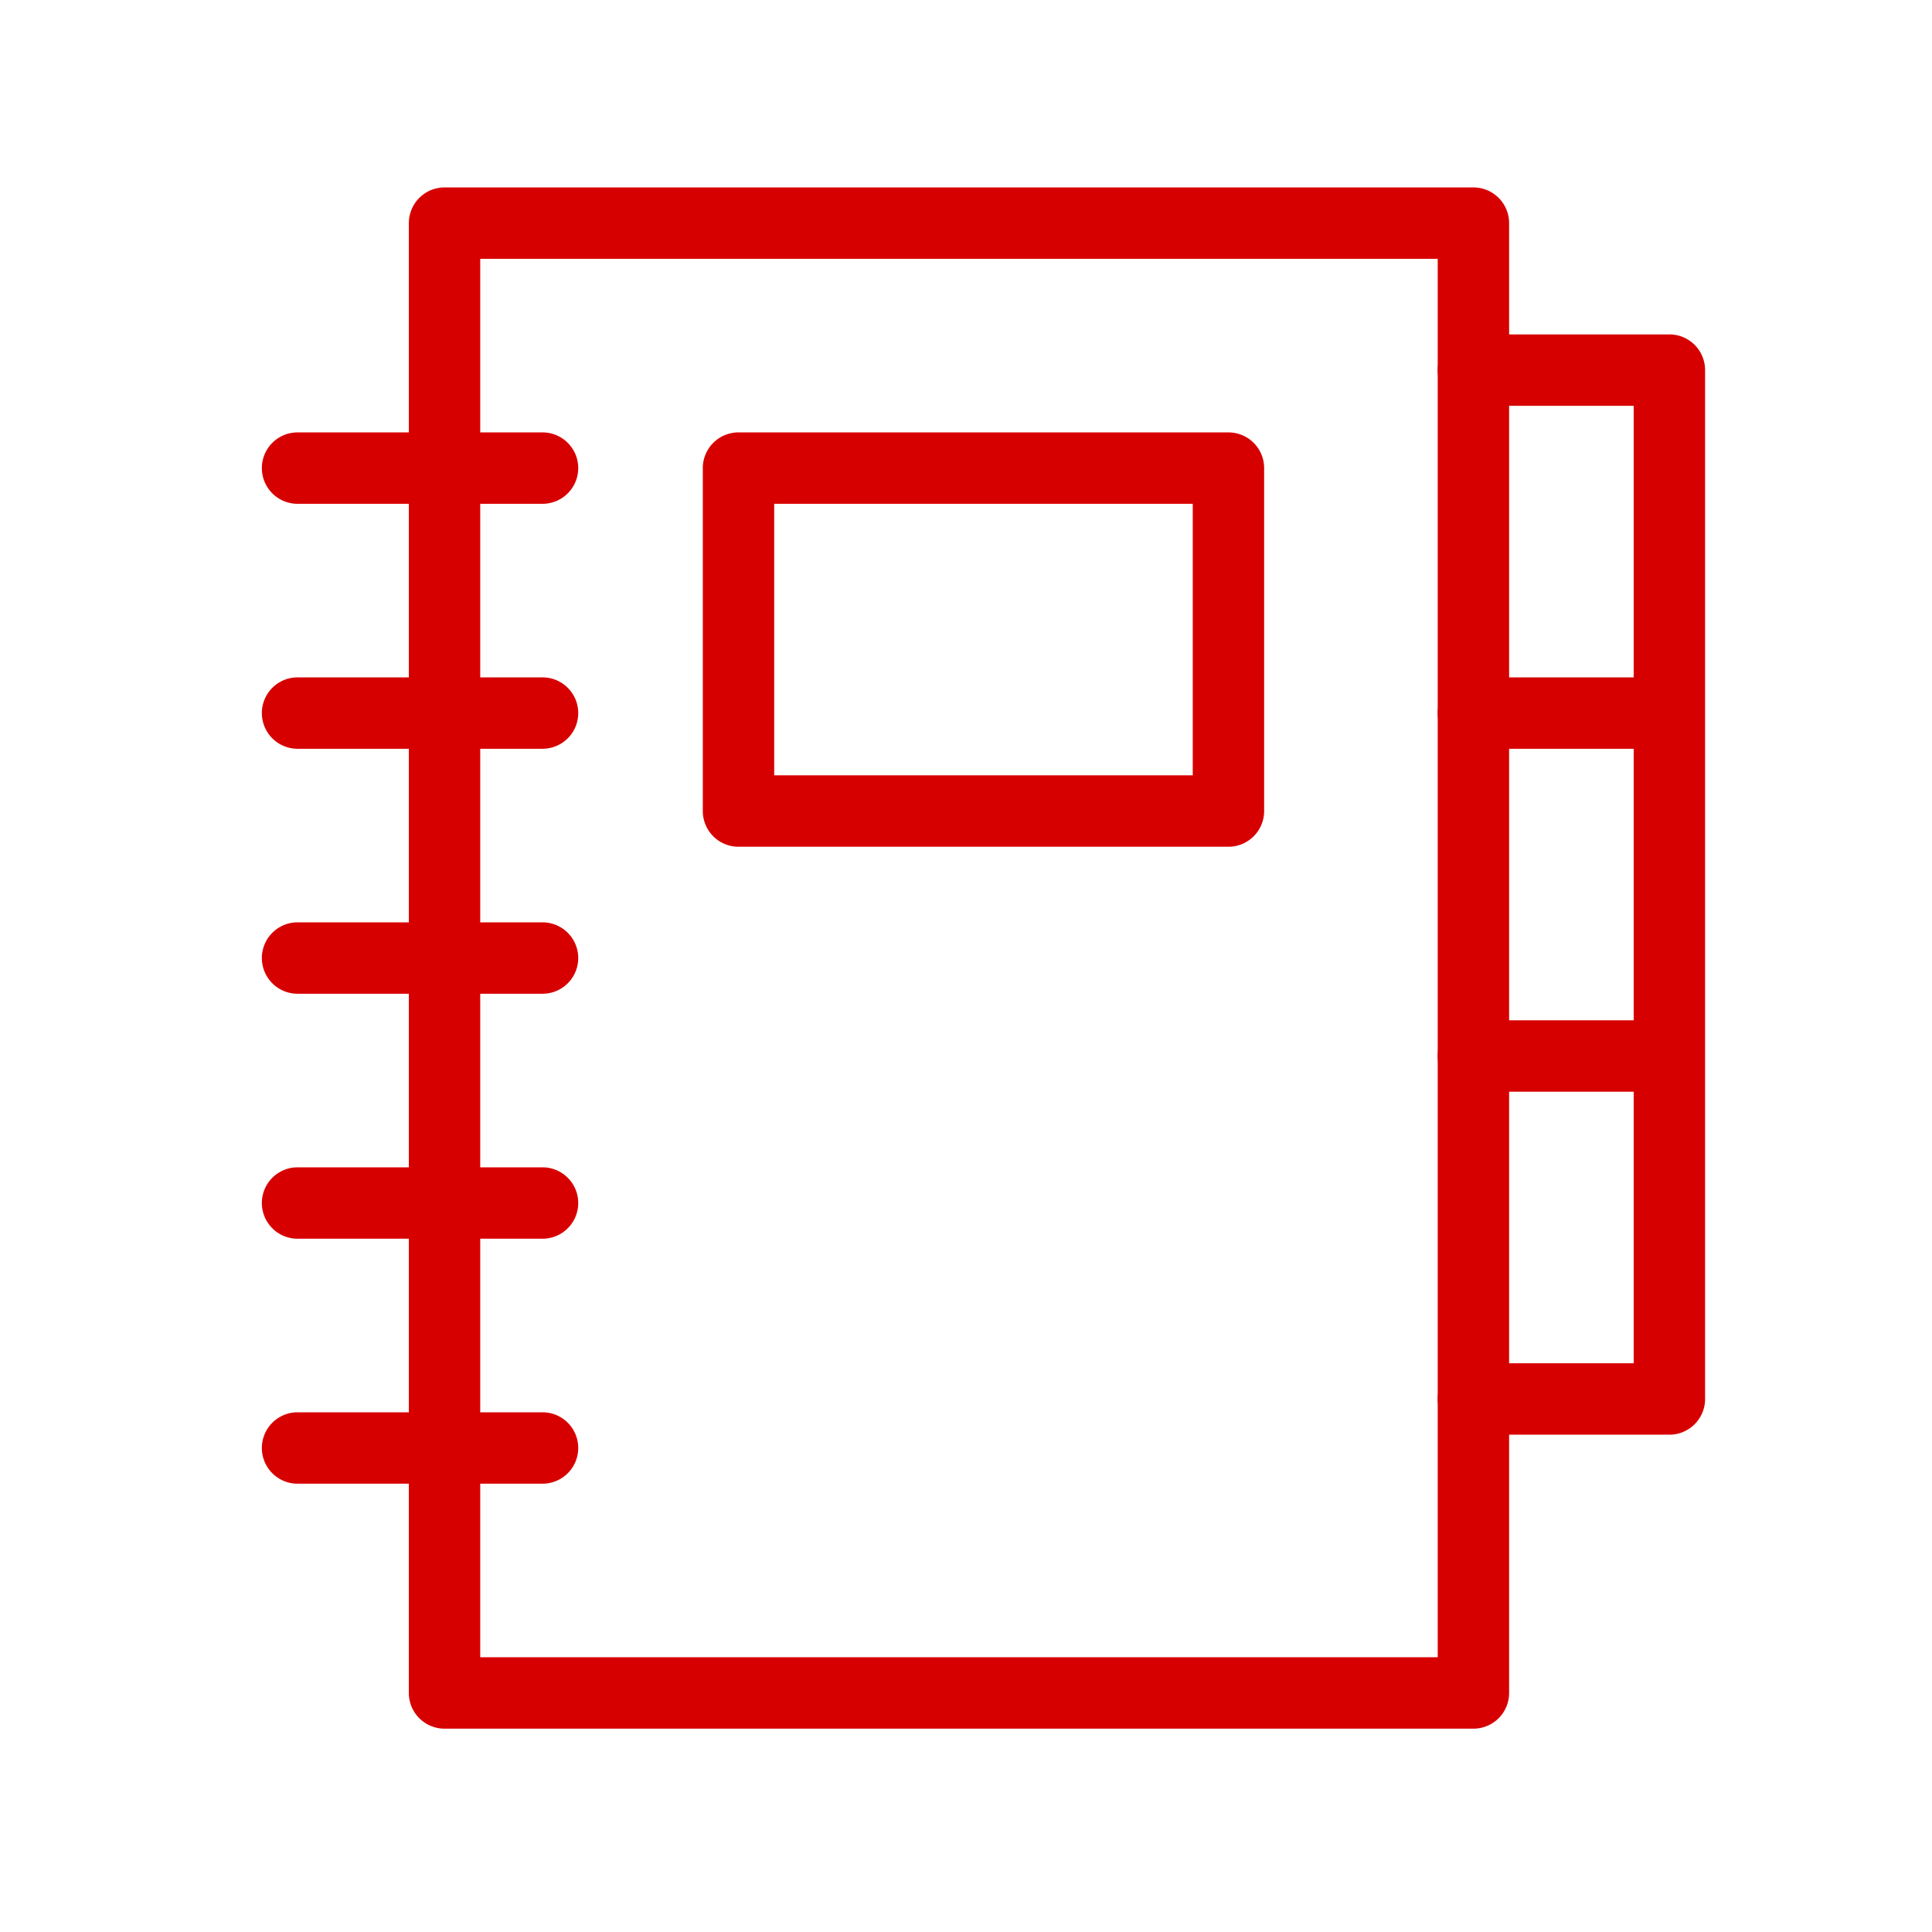
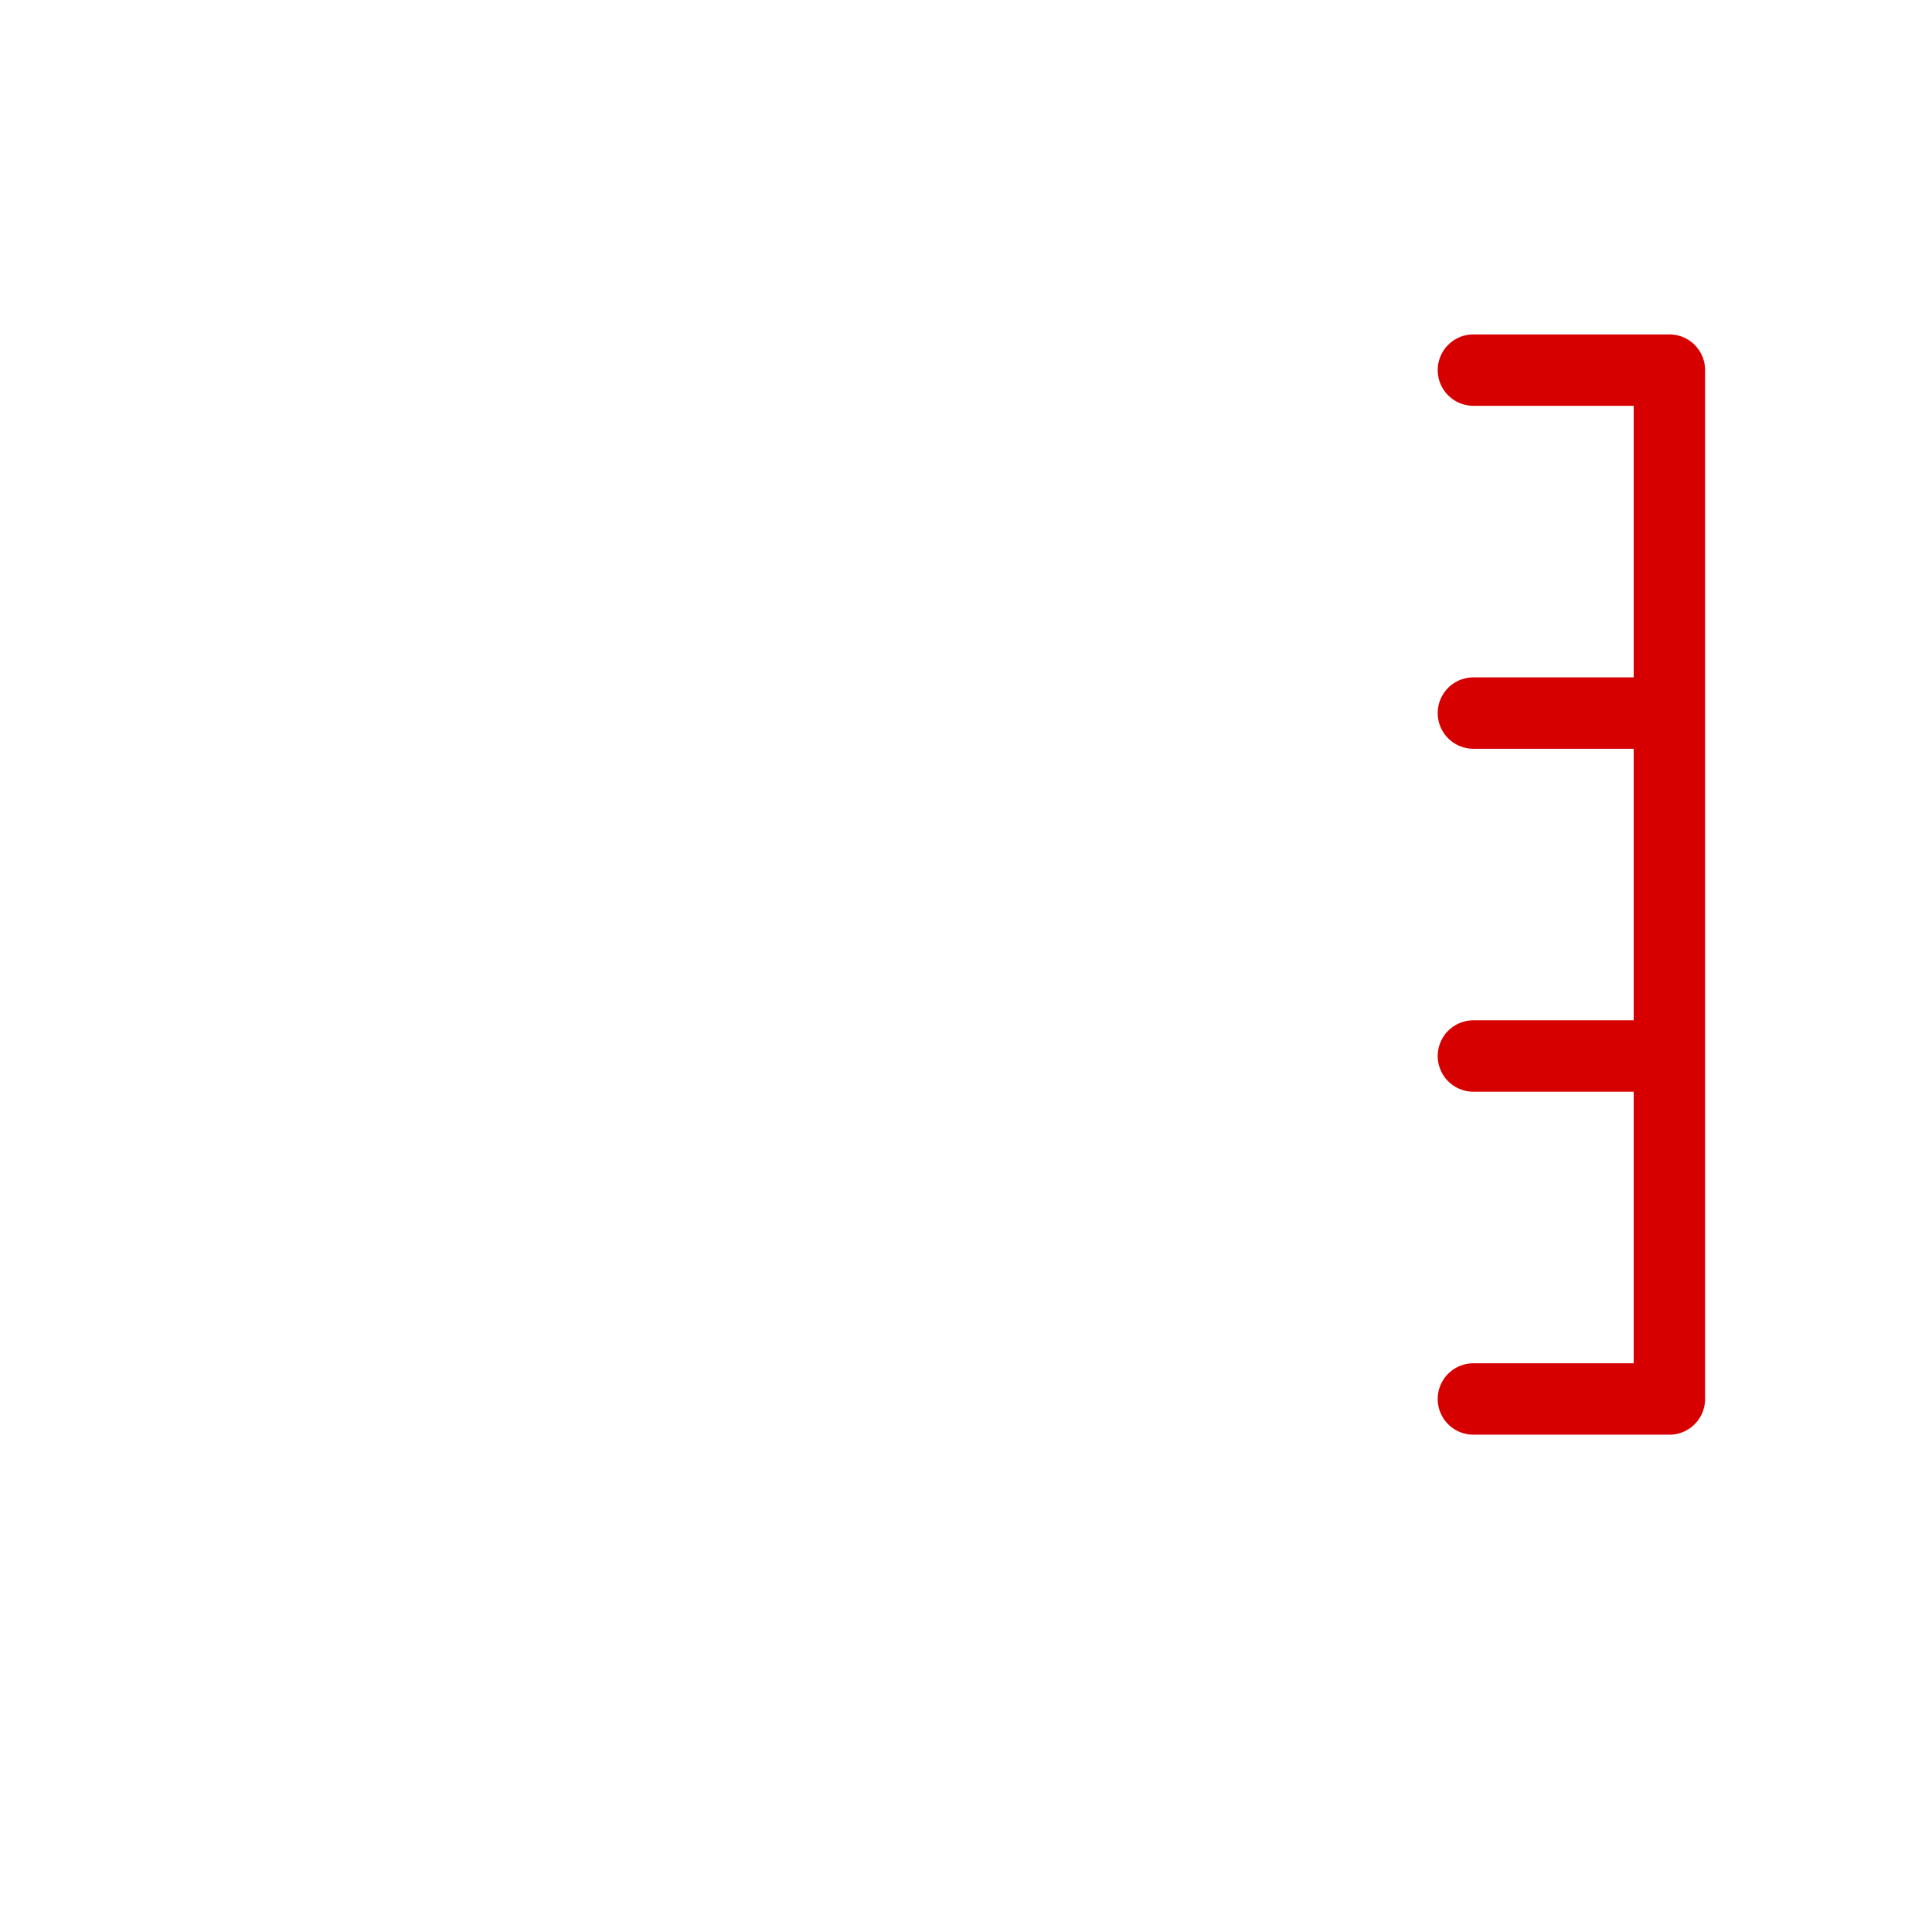
<svg xmlns="http://www.w3.org/2000/svg" id="レイヤー_1" data-name="レイヤー 1" viewBox="0 0 69 69">
  <defs>
    <style>.cls-1{fill:#d70000;}</style>
  </defs>
  <title>アートボード 5</title>
  <path class="cls-1" d="M59.621,51.239h-6.999a1.275,1.275,0,0,1,0-2.55h5.724V38.99H52.622a1.275,1.275,0,0,1,0-2.55h5.724V26.742H52.622a1.275,1.275,0,0,1,0-2.55h5.724V14.493H52.622a1.275,1.275,0,0,1,0-2.55h6.999A1.275,1.275,0,0,1,60.896,13.218v36.746A1.275,1.275,0,0,1,59.621,51.239Z" />
-   <path class="cls-1" d="M52.622,61.738H15.876a1.275,1.275,0,0,1-1.275-1.275V52.989H10.627a1.275,1.275,0,1,1,0-2.55h3.975V44.24H10.627a1.275,1.275,0,1,1,0-2.55h3.975V35.491H10.627a1.275,1.275,0,0,1,0-2.55h3.975V26.742H10.627a1.275,1.275,0,0,1,0-2.55h3.975V17.993H10.627a1.275,1.275,0,0,1,0-2.55h3.975V7.969a1.275,1.275,0,0,1,1.275-1.275H52.622A1.275,1.275,0,0,1,53.897,7.969V60.463A1.275,1.275,0,0,1,52.622,61.738Zm-35.471-2.55h34.196V9.244H17.151v6.199H19.376a1.275,1.275,0,1,1,0,2.55H17.151v6.199H19.376a1.275,1.275,0,1,1,0,2.55H17.151v6.199H19.376a1.275,1.275,0,0,1,0,2.55H17.151V41.69H19.376a1.275,1.275,0,0,1,0,2.55H17.151v6.199H19.376a1.275,1.275,0,0,1,0,2.55H17.151Z" />
-   <path class="cls-1" d="M43.873,30.241H26.375a1.275,1.275,0,0,1-1.275-1.275V16.718a1.275,1.275,0,0,1,1.275-1.275H43.873a1.275,1.275,0,0,1,1.275,1.275V28.966A1.275,1.275,0,0,1,43.873,30.241ZM27.65,27.691H42.598V17.993H27.65Z" />
</svg>